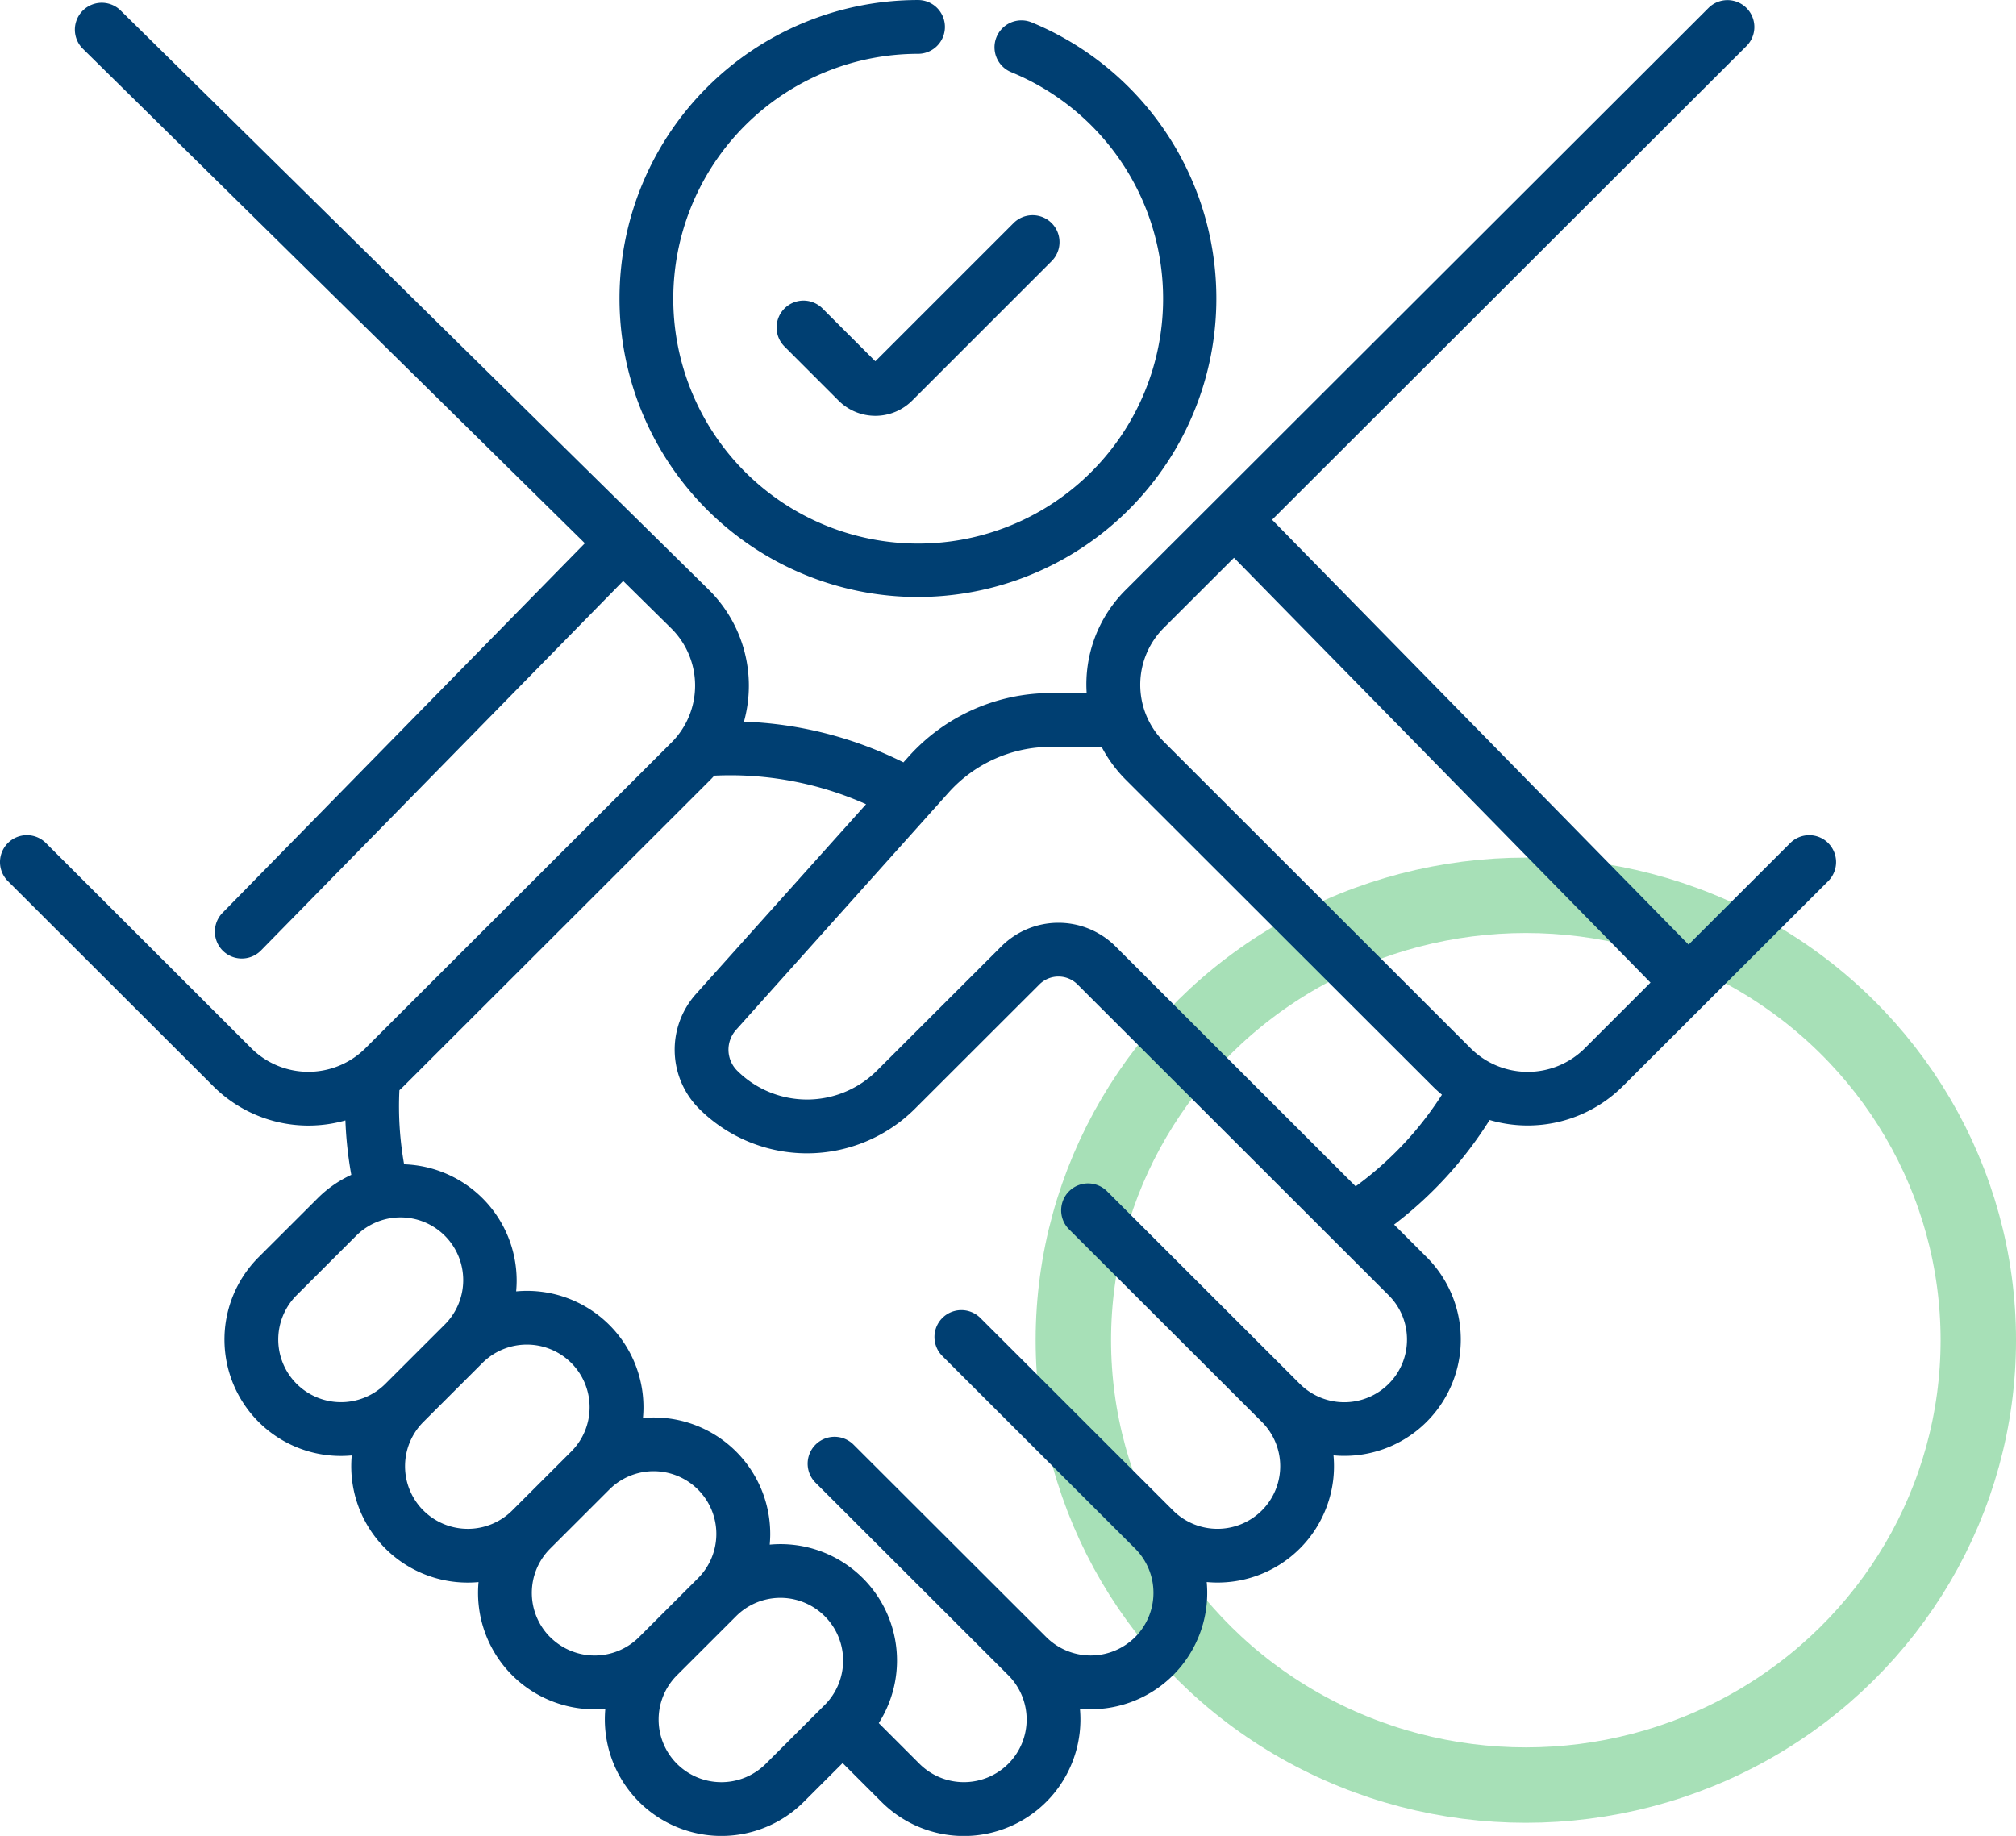
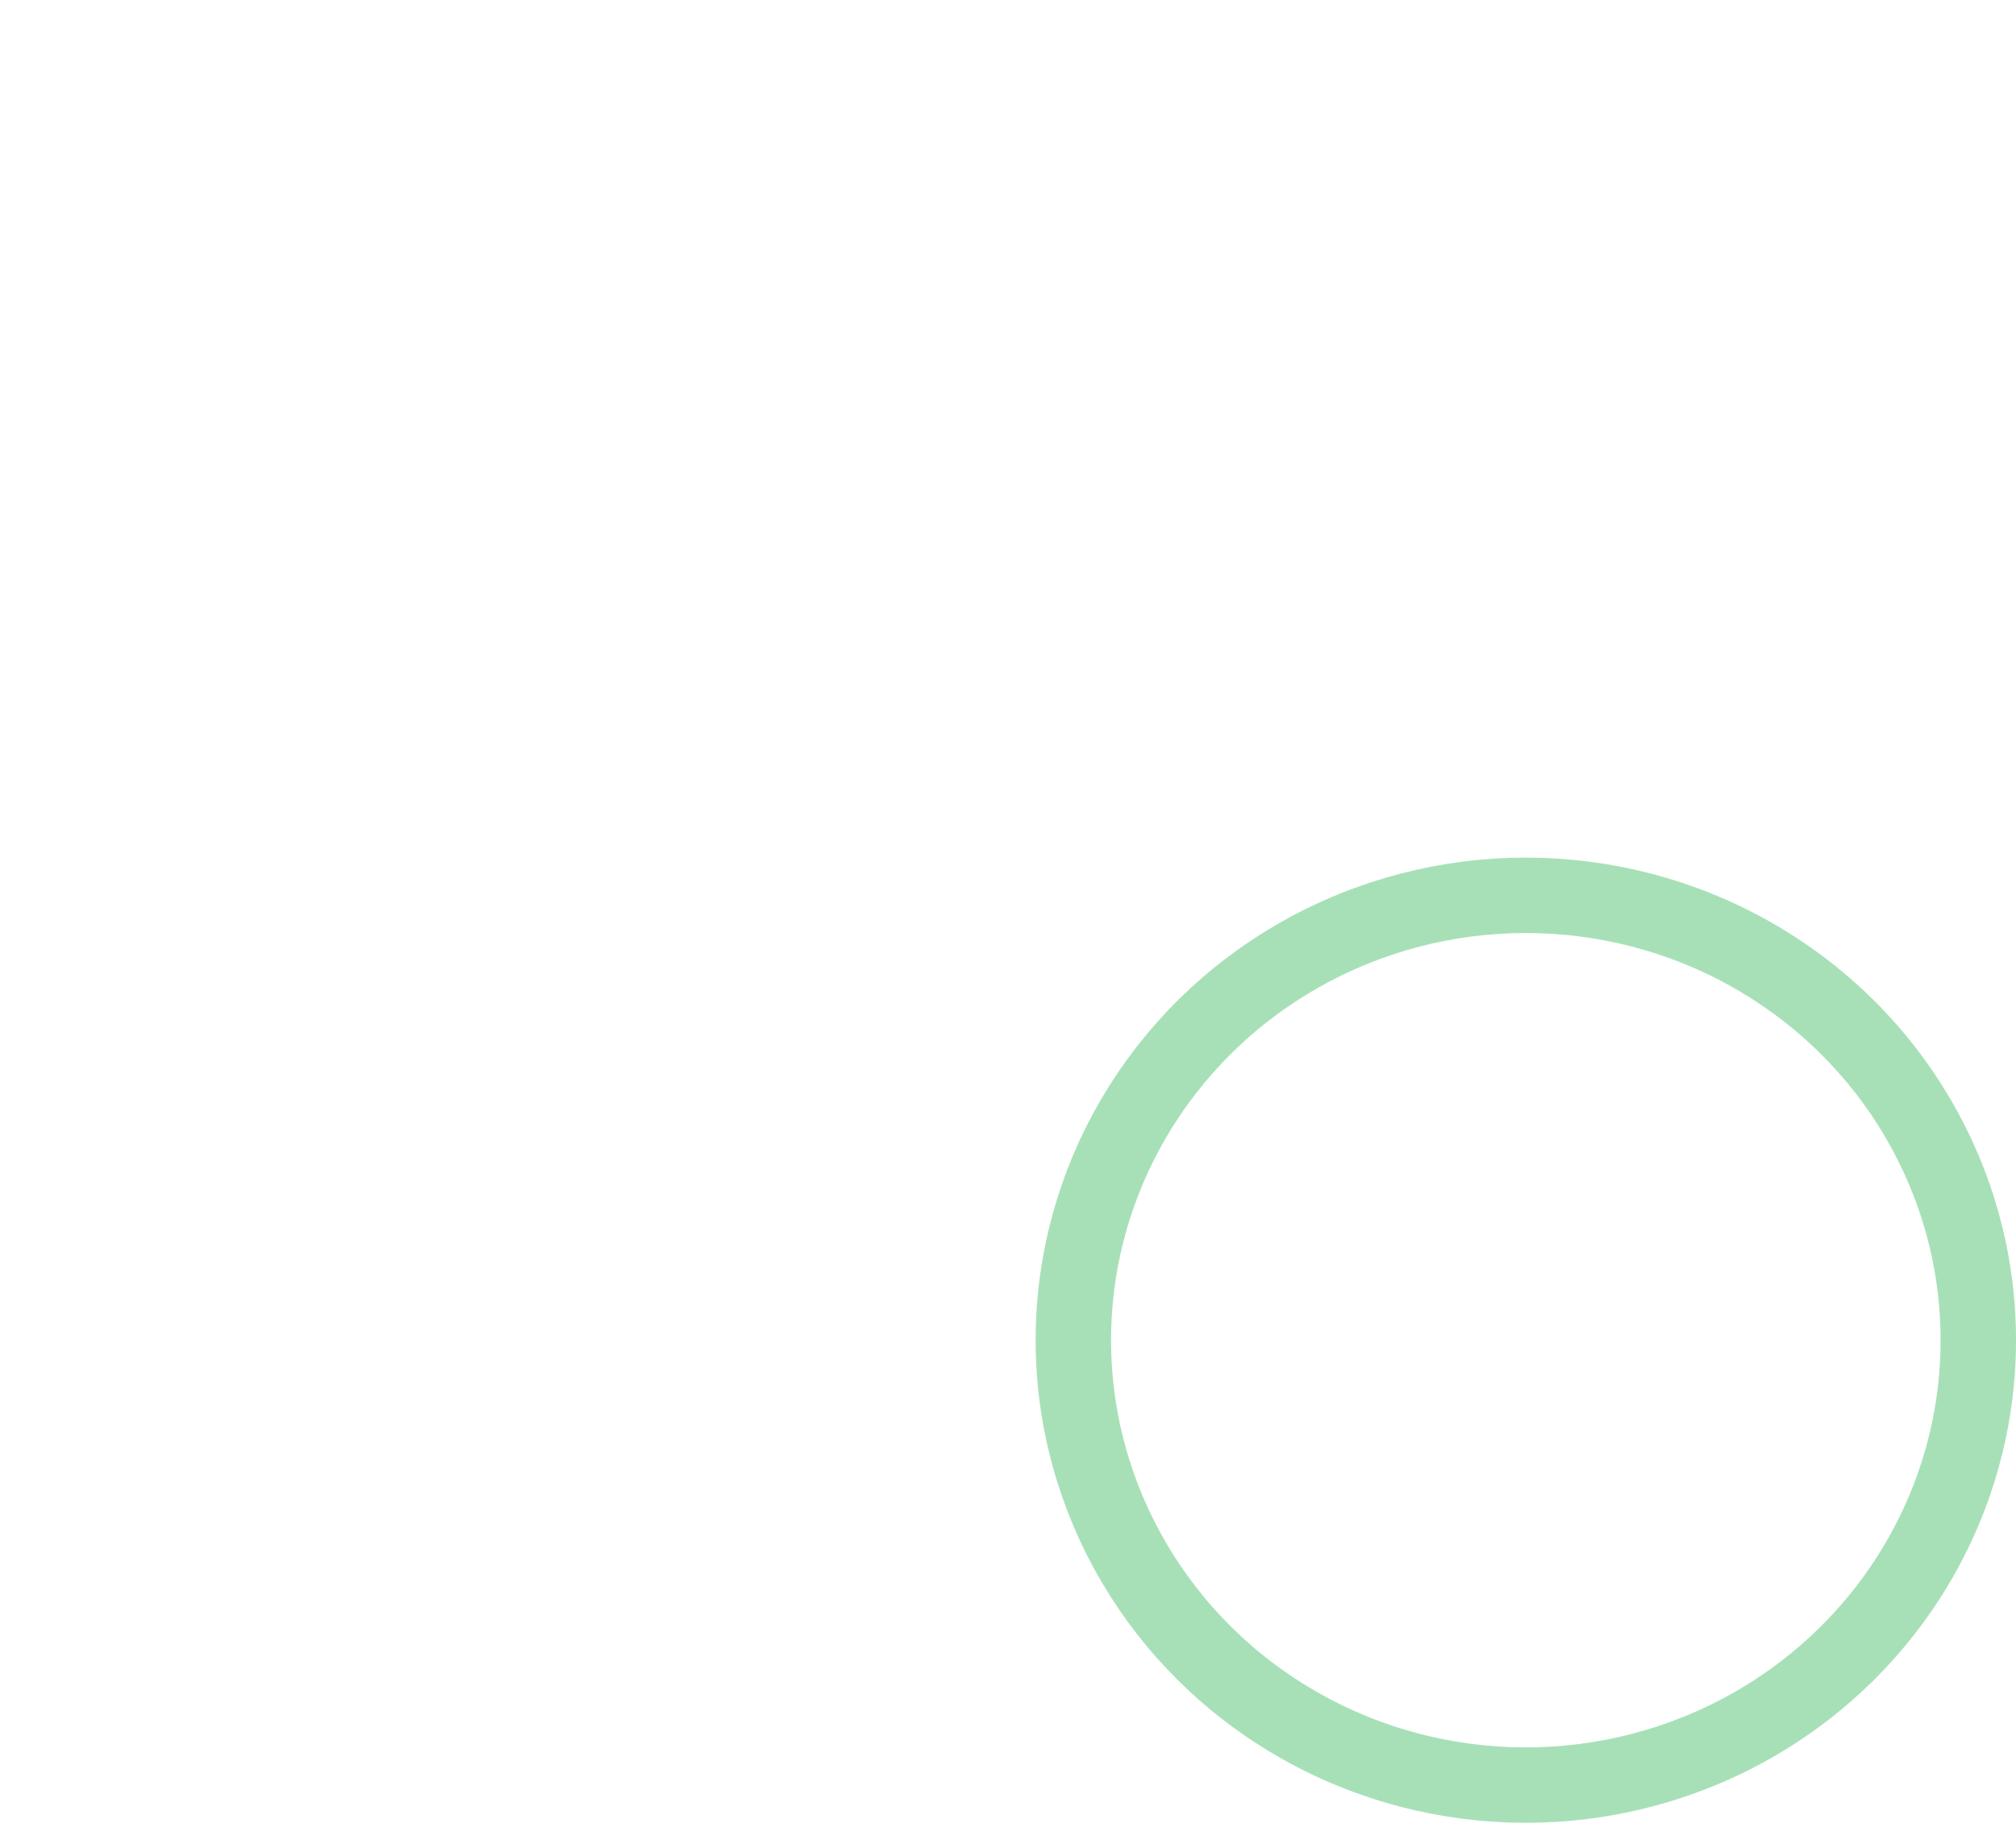
<svg xmlns="http://www.w3.org/2000/svg" width="133.664" height="121.733" viewBox="0 0 133.664 121.733">
  <g id="Group_202" data-name="Group 202" transform="translate(-1406.335 -2100.134)">
    <g id="Ellipse_1" data-name="Ellipse 1" transform="translate(1475 2157)" fill="none" stroke="#22b24c" stroke-width="5" opacity="0.4">
      <ellipse cx="32.5" cy="32" rx="32.5" ry="32" stroke="none" />
      <ellipse cx="32.5" cy="32" rx="30" ry="29.5" fill="none" />
    </g>
-     <path id="Path_52" data-name="Path 52" d="M60.868,39.594A19.8,19.8,0,0,0,68.4,1.492a1.783,1.783,0,0,0-1.358,3.3,16.238,16.238,0,1,1-6.176-1.216,1.783,1.783,0,0,0,0-3.567,19.793,19.793,0,1,0,0,39.586ZM54.534,20.463a1.783,1.783,0,1,0-2.522,2.522L55.6,26.573a3.451,3.451,0,0,0,4.875,0l9.248-9.248A1.783,1.783,0,0,0,67.2,14.8l-9.164,9.164ZM121.215,55.91a1.783,1.783,0,0,0-2.522,0l-6.739,6.732L84.34,34.472,115.8,3.053A1.783,1.783,0,0,0,113.28.53L74.646,39.112a8.821,8.821,0,0,0-2.6,6.852H69.668a12.667,12.667,0,0,0-9.425,4.21l-.345.385a25.684,25.684,0,0,0-10.573-2.7A8.94,8.94,0,0,0,46.979,39.1L7.961.669a1.783,1.783,0,0,0-2.5,2.541L38.776,36.031l-24.02,24.5a1.783,1.783,0,1,0,2.547,2.5l24.014-24.5L44.48,41.65a5.338,5.338,0,0,1,.039,7.593L24.228,69.513a5.36,5.36,0,0,1-7.567,0L3.043,55.908A1.783,1.783,0,0,0,.522,58.432l13.618,13.6A8.934,8.934,0,0,0,22.9,74.3a25.742,25.742,0,0,0,.391,3.609,7.69,7.69,0,0,0-2.23,1.553L17.145,83.37a7.718,7.718,0,0,0,6.176,13.145,7.717,7.717,0,0,0,7.694,8.431q.357,0,.712-.033a7.718,7.718,0,0,0,8.406,8.4,7.73,7.73,0,0,0,13.158,6.174l2.576-2.573,2.576,2.573A7.727,7.727,0,0,0,71.6,113.31a7.718,7.718,0,0,0,8.406-8.4,7.718,7.718,0,0,0,8.406-8.4,7.718,7.718,0,0,0,6.176-13.145l-2.159-2.157a26.188,26.188,0,0,0,6.334-6.935,8.945,8.945,0,0,0,8.832-2.241l13.618-13.6a1.782,1.782,0,0,0,0-2.521ZM25.551,91.767a4.169,4.169,0,0,1-5.885,0,4.151,4.151,0,0,1,0-5.875l3.915-3.911a4.158,4.158,0,1,1,5.885,5.875Zm2.521,8.4a4.151,4.151,0,0,1,0-5.875l3.915-3.911a4.171,4.171,0,0,1,5.886,0,4.151,4.151,0,0,1,0,5.875l-3.915,3.911A4.171,4.171,0,0,1,28.072,100.165Zm8.406,8.4a4.151,4.151,0,0,1,0-5.875l3.915-3.911a4.158,4.158,0,1,1,5.886,5.875l-3.915,3.911A4.17,4.17,0,0,1,36.478,108.563Zm18.207,4.487-3.915,3.911a4.171,4.171,0,0,1-5.886,0h0a4.151,4.151,0,0,1,0-5.875l3.915-3.911a4.158,4.158,0,1,1,5.886,5.875Zm38.6-24.22a4.125,4.125,0,0,1-1.218,2.937,4.169,4.169,0,0,1-5.885,0L73.4,79a1.783,1.783,0,0,0-2.521,2.523L83.661,94.29a4.151,4.151,0,0,1,0,5.875,4.17,4.17,0,0,1-5.885,0h0L65,87.4a1.783,1.783,0,1,0-2.521,2.523l12.778,12.765a4.151,4.151,0,0,1,0,5.875,4.17,4.17,0,0,1-5.886,0L56.592,95.8a1.783,1.783,0,1,0-2.521,2.523l12.778,12.765a4.151,4.151,0,0,1,0,5.875,4.17,4.17,0,0,1-5.886,0l-2.7-2.7a7.719,7.719,0,0,0-7.23-11.833c.021-.236.034-.473.034-.713a7.719,7.719,0,0,0-8.44-7.684c.021-.236.034-.474.034-.713a7.719,7.719,0,0,0-8.44-7.684c.021-.236.034-.474.034-.713a7.715,7.715,0,0,0-7.463-7.712,22.055,22.055,0,0,1-.313-4.911c.093-.085.185-.171.275-.261l20.291-20.27q.161-.16.312-.328a22.111,22.111,0,0,1,10.064,1.893L46.142,65.92a5.535,5.535,0,0,0,.211,7.607,10.136,10.136,0,0,0,14.308,0l8.254-8.246a1.786,1.786,0,0,1,2.521,0L88.407,82.235l3.661,3.657a4.129,4.129,0,0,1,1.217,2.938Zm.575-13.87a22.806,22.806,0,0,1-3.979,3.707L73.956,62.758a5.357,5.357,0,0,0-7.562,0L58.14,71a6.565,6.565,0,0,1-9.267,0,1.968,1.968,0,0,1-.075-2.7L62.9,52.554a9.1,9.1,0,0,1,6.768-3.023h3.37a8.937,8.937,0,0,0,1.606,2.184L94.987,72.036c.2.2.4.382.615.558a22.748,22.748,0,0,1-1.741,2.367Zm11.214-5.447a5.36,5.36,0,0,1-7.567,0L77.165,49.191a5.338,5.338,0,0,1,0-7.555l4.65-4.643,27.615,28.169Z" transform="translate(1406.336 2100.126)" fill="#003f72" />
  </g>
</svg>